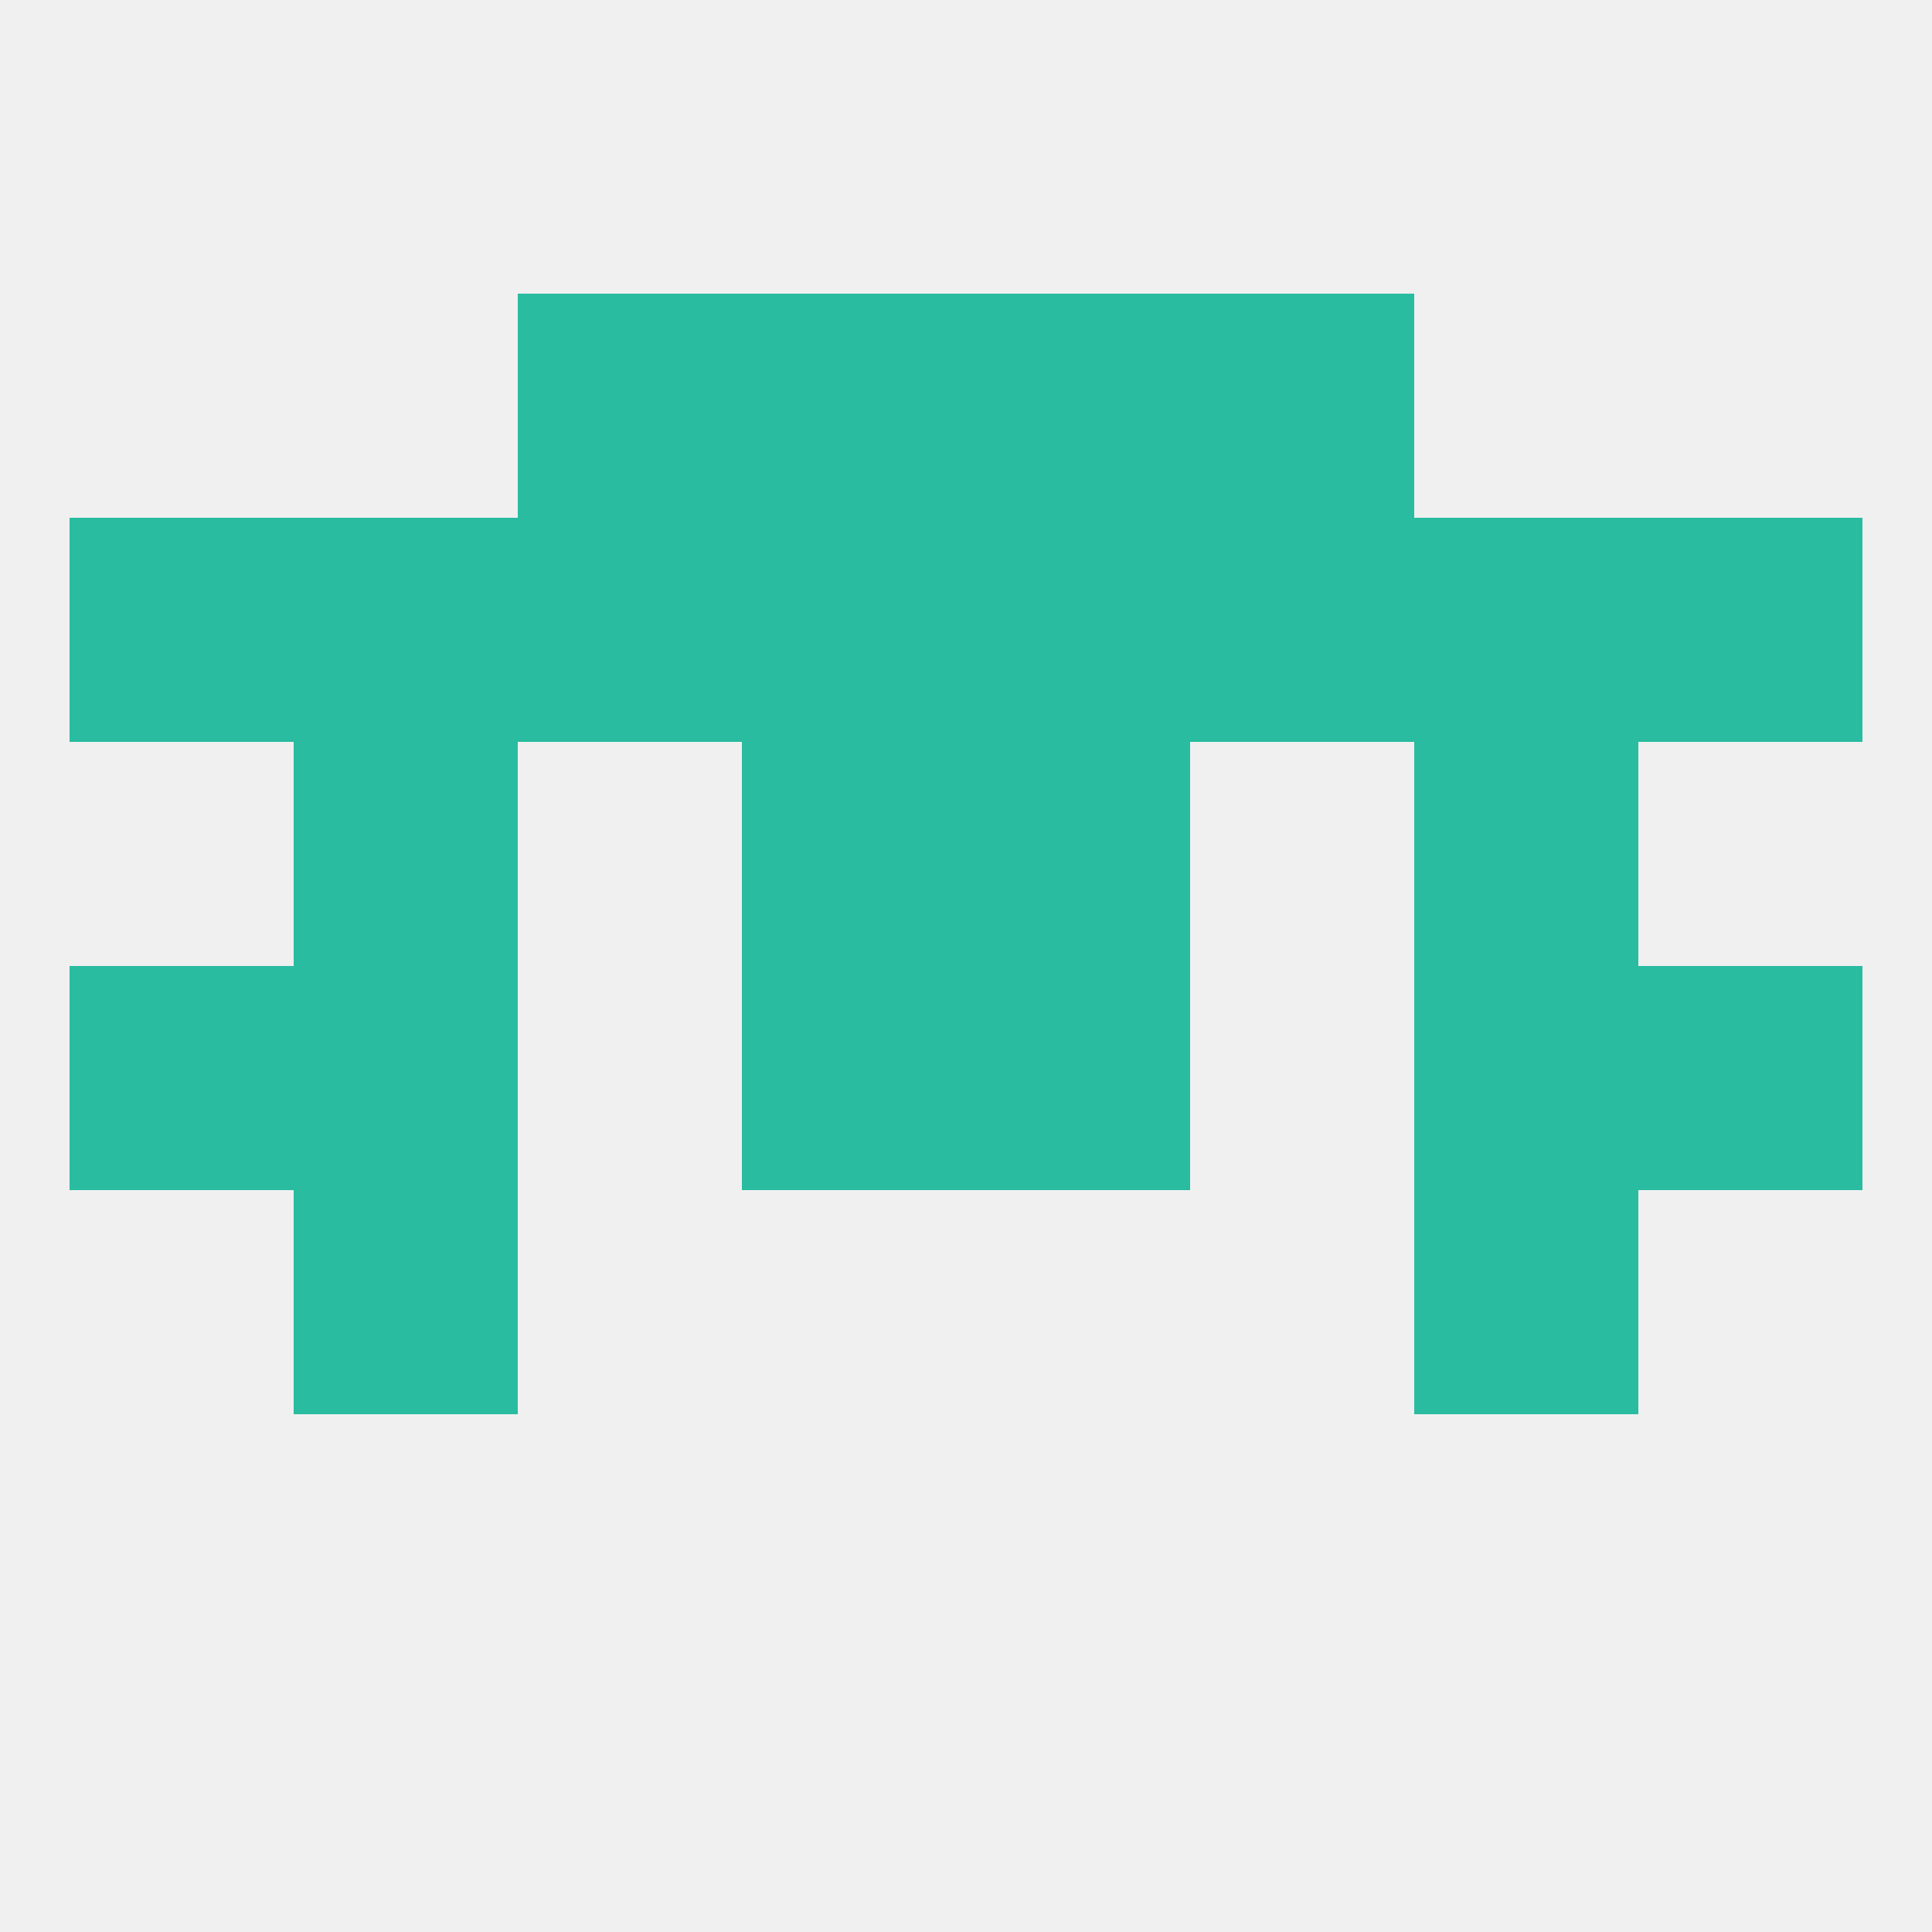
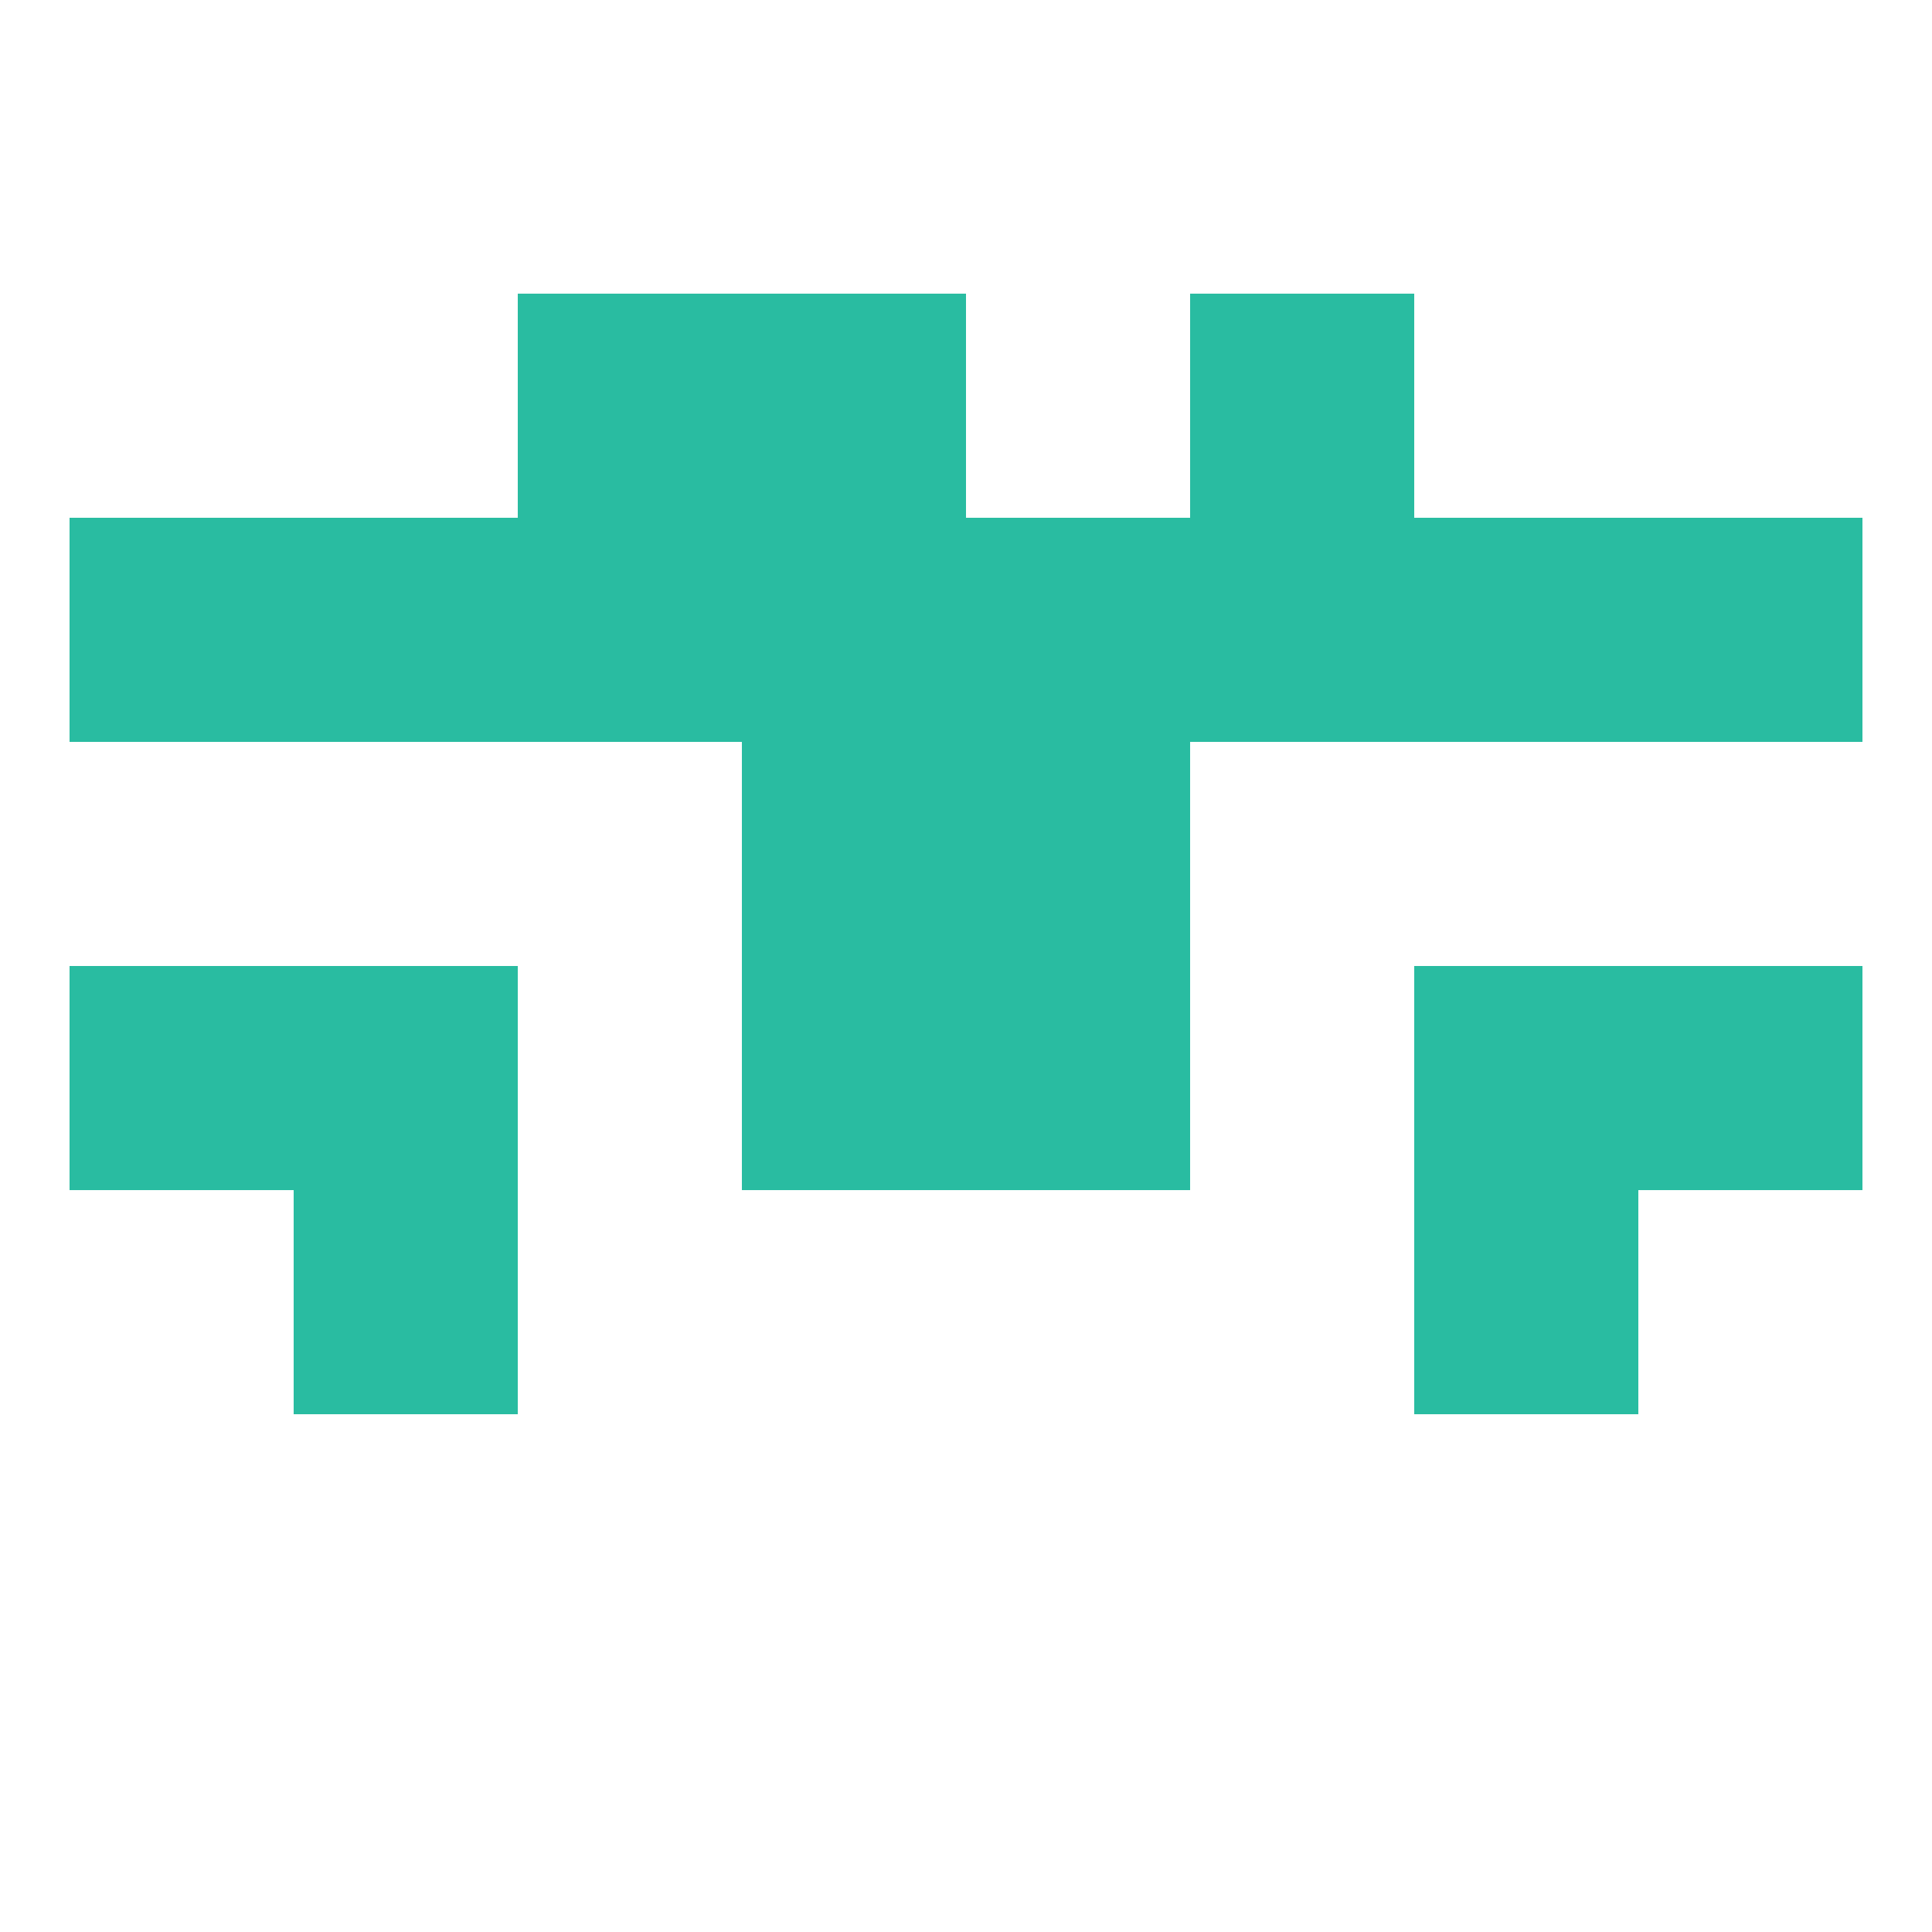
<svg xmlns="http://www.w3.org/2000/svg" version="1.1" baseprofile="full" width="250" height="250" viewBox="0 0 250 250">
-   <rect width="100%" height="100%" fill="rgba(240,240,240,255)" />
  <rect x="9" y="125" width="29" height="29" fill="rgba(41,188,161,255)" />
  <rect x="212" y="125" width="29" height="29" fill="rgba(41,188,161,255)" />
  <rect x="96" y="125" width="29" height="29" fill="rgba(41,188,161,255)" />
  <rect x="125" y="125" width="29" height="29" fill="rgba(41,188,161,255)" />
  <rect x="38" y="125" width="29" height="29" fill="rgba(41,188,161,255)" />
  <rect x="183" y="125" width="29" height="29" fill="rgba(41,188,161,255)" />
  <rect x="96" y="96" width="29" height="29" fill="rgba(41,188,161,255)" />
  <rect x="125" y="96" width="29" height="29" fill="rgba(41,188,161,255)" />
-   <rect x="38" y="96" width="29" height="29" fill="rgba(41,188,161,255)" />
-   <rect x="183" y="96" width="29" height="29" fill="rgba(41,188,161,255)" />
  <rect x="38" y="67" width="29" height="29" fill="rgba(41,188,161,255)" />
  <rect x="183" y="67" width="29" height="29" fill="rgba(41,188,161,255)" />
  <rect x="67" y="67" width="29" height="29" fill="rgba(41,188,161,255)" />
  <rect x="154" y="67" width="29" height="29" fill="rgba(41,188,161,255)" />
  <rect x="9" y="67" width="29" height="29" fill="rgba(41,188,161,255)" />
  <rect x="212" y="67" width="29" height="29" fill="rgba(41,188,161,255)" />
  <rect x="125" y="67" width="29" height="29" fill="rgba(41,188,161,255)" />
  <rect x="96" y="67" width="29" height="29" fill="rgba(41,188,161,255)" />
  <rect x="96" y="38" width="29" height="29" fill="rgba(41,188,161,255)" />
-   <rect x="125" y="38" width="29" height="29" fill="rgba(41,188,161,255)" />
  <rect x="67" y="38" width="29" height="29" fill="rgba(41,188,161,255)" />
  <rect x="154" y="38" width="29" height="29" fill="rgba(41,188,161,255)" />
  <rect x="38" y="154" width="29" height="29" fill="rgba(41,188,161,255)" />
  <rect x="183" y="154" width="29" height="29" fill="rgba(41,188,161,255)" />
</svg>